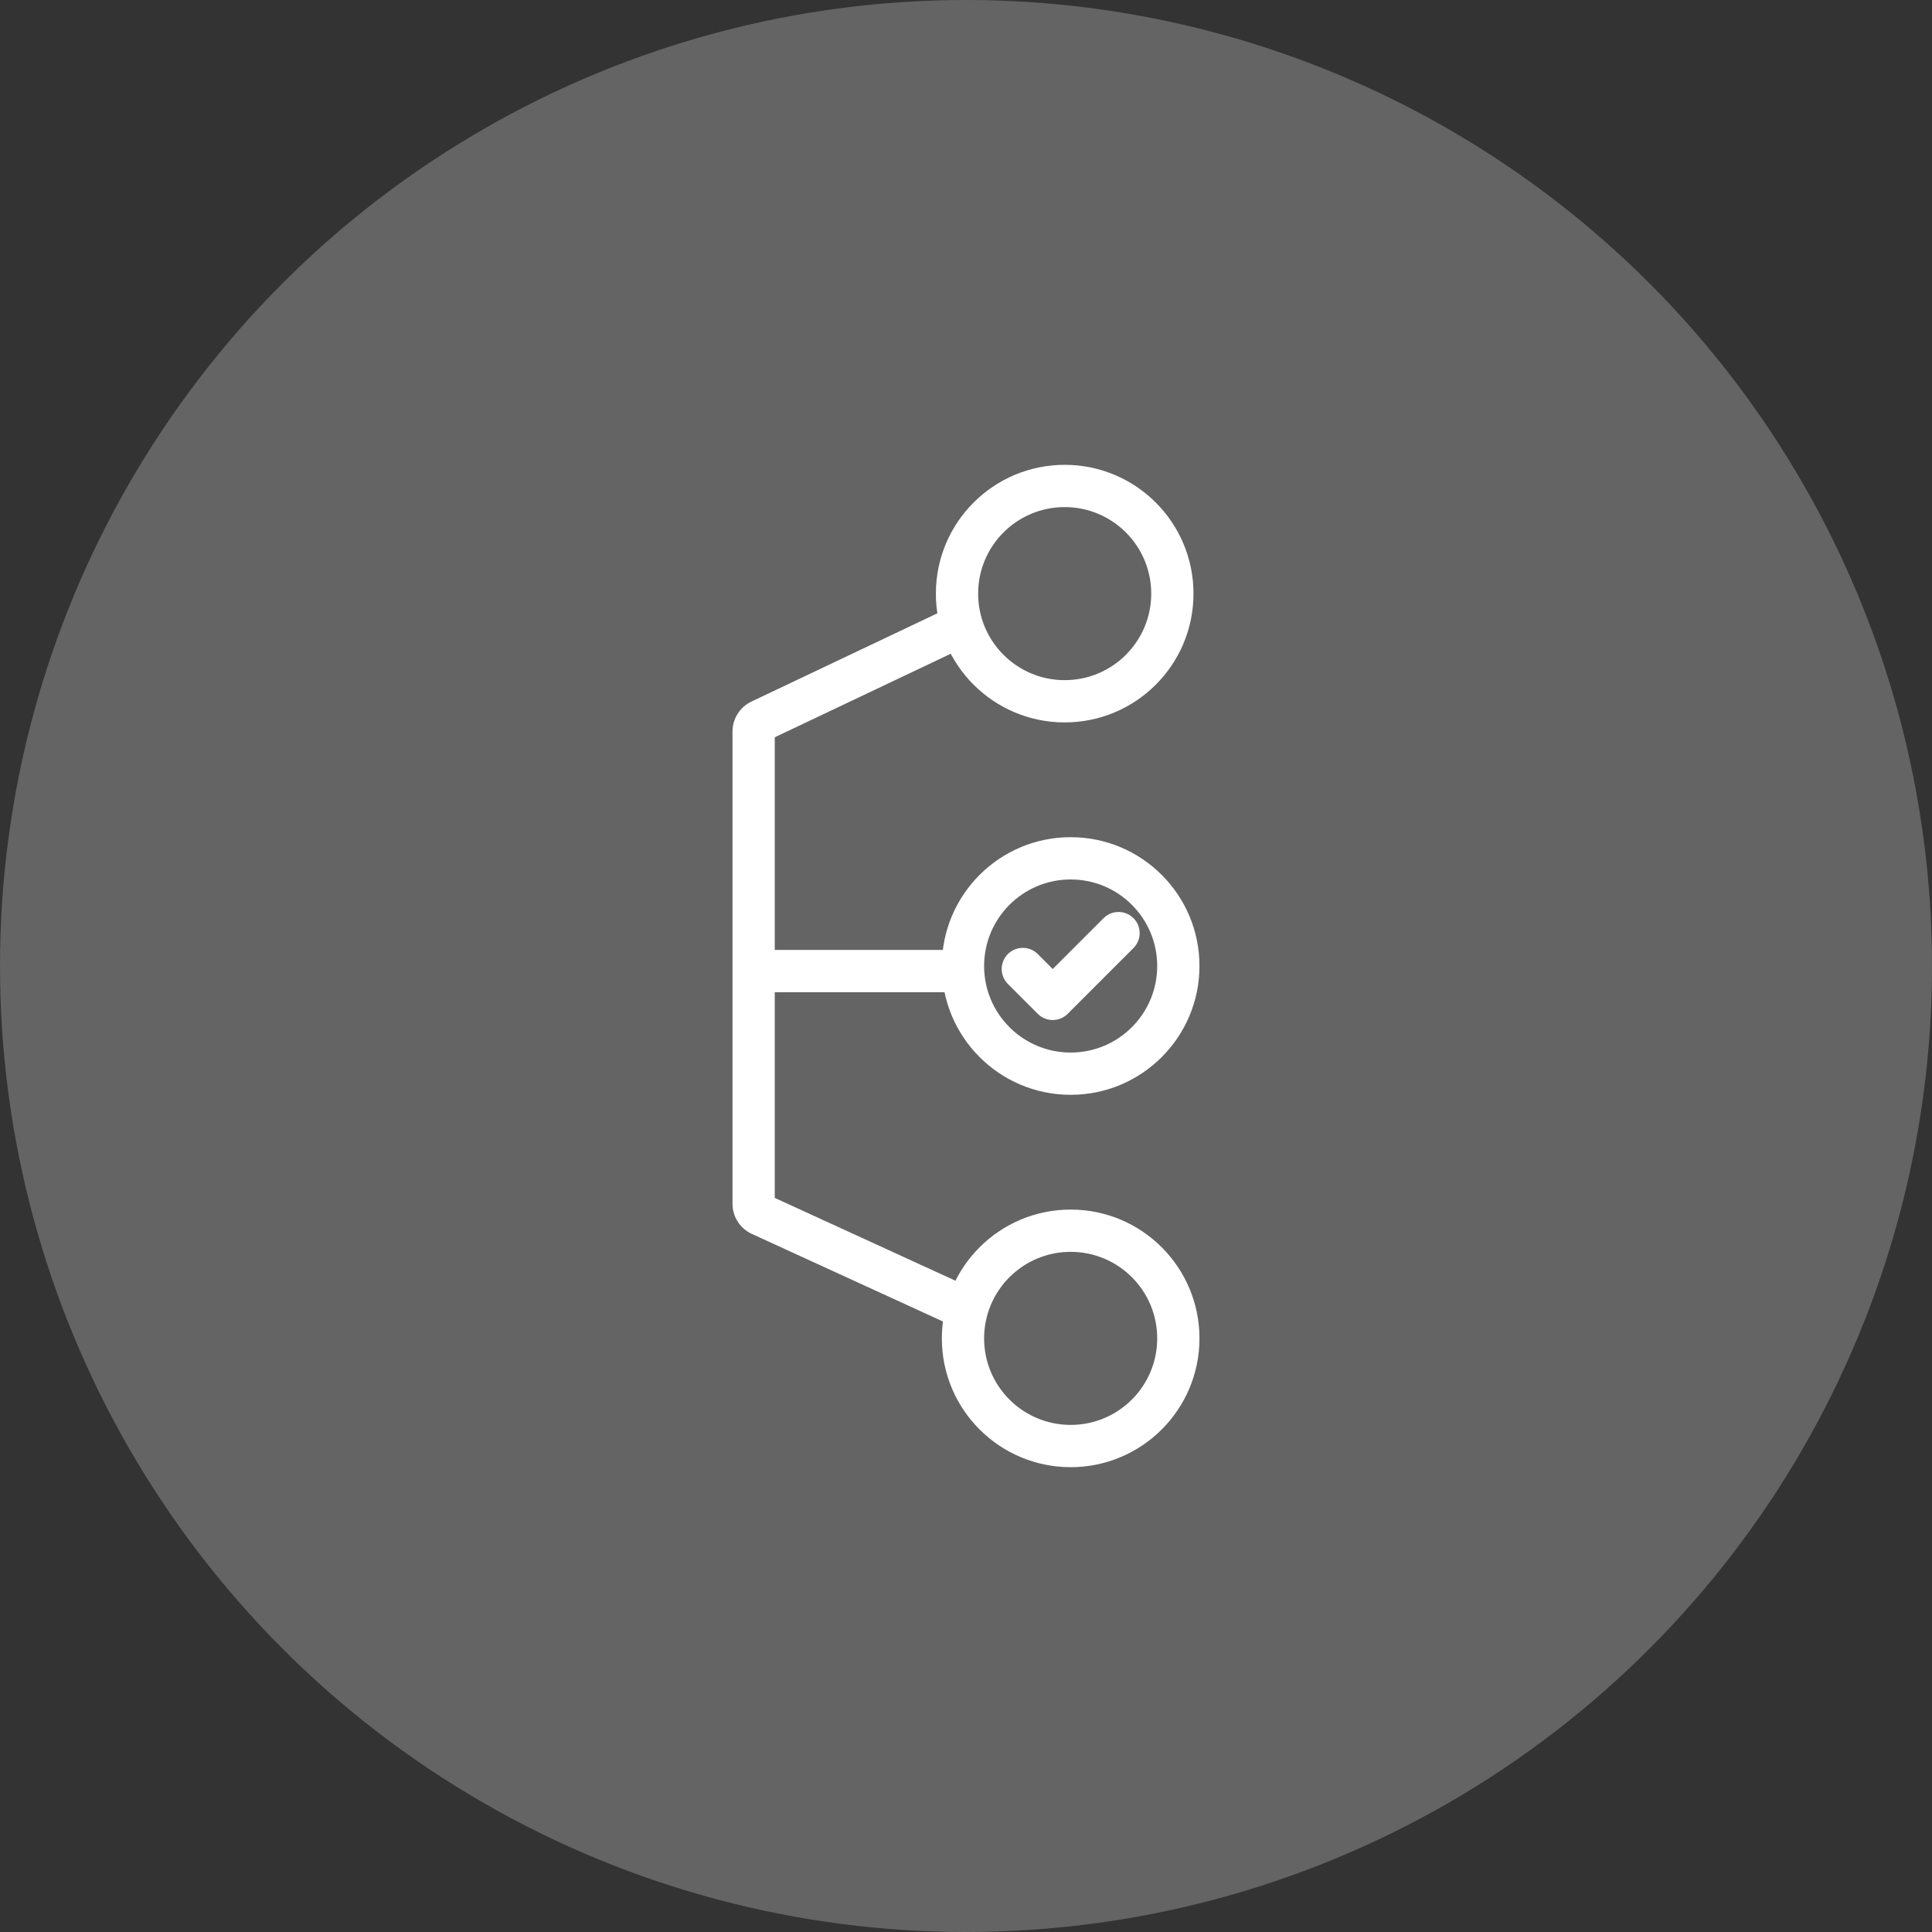
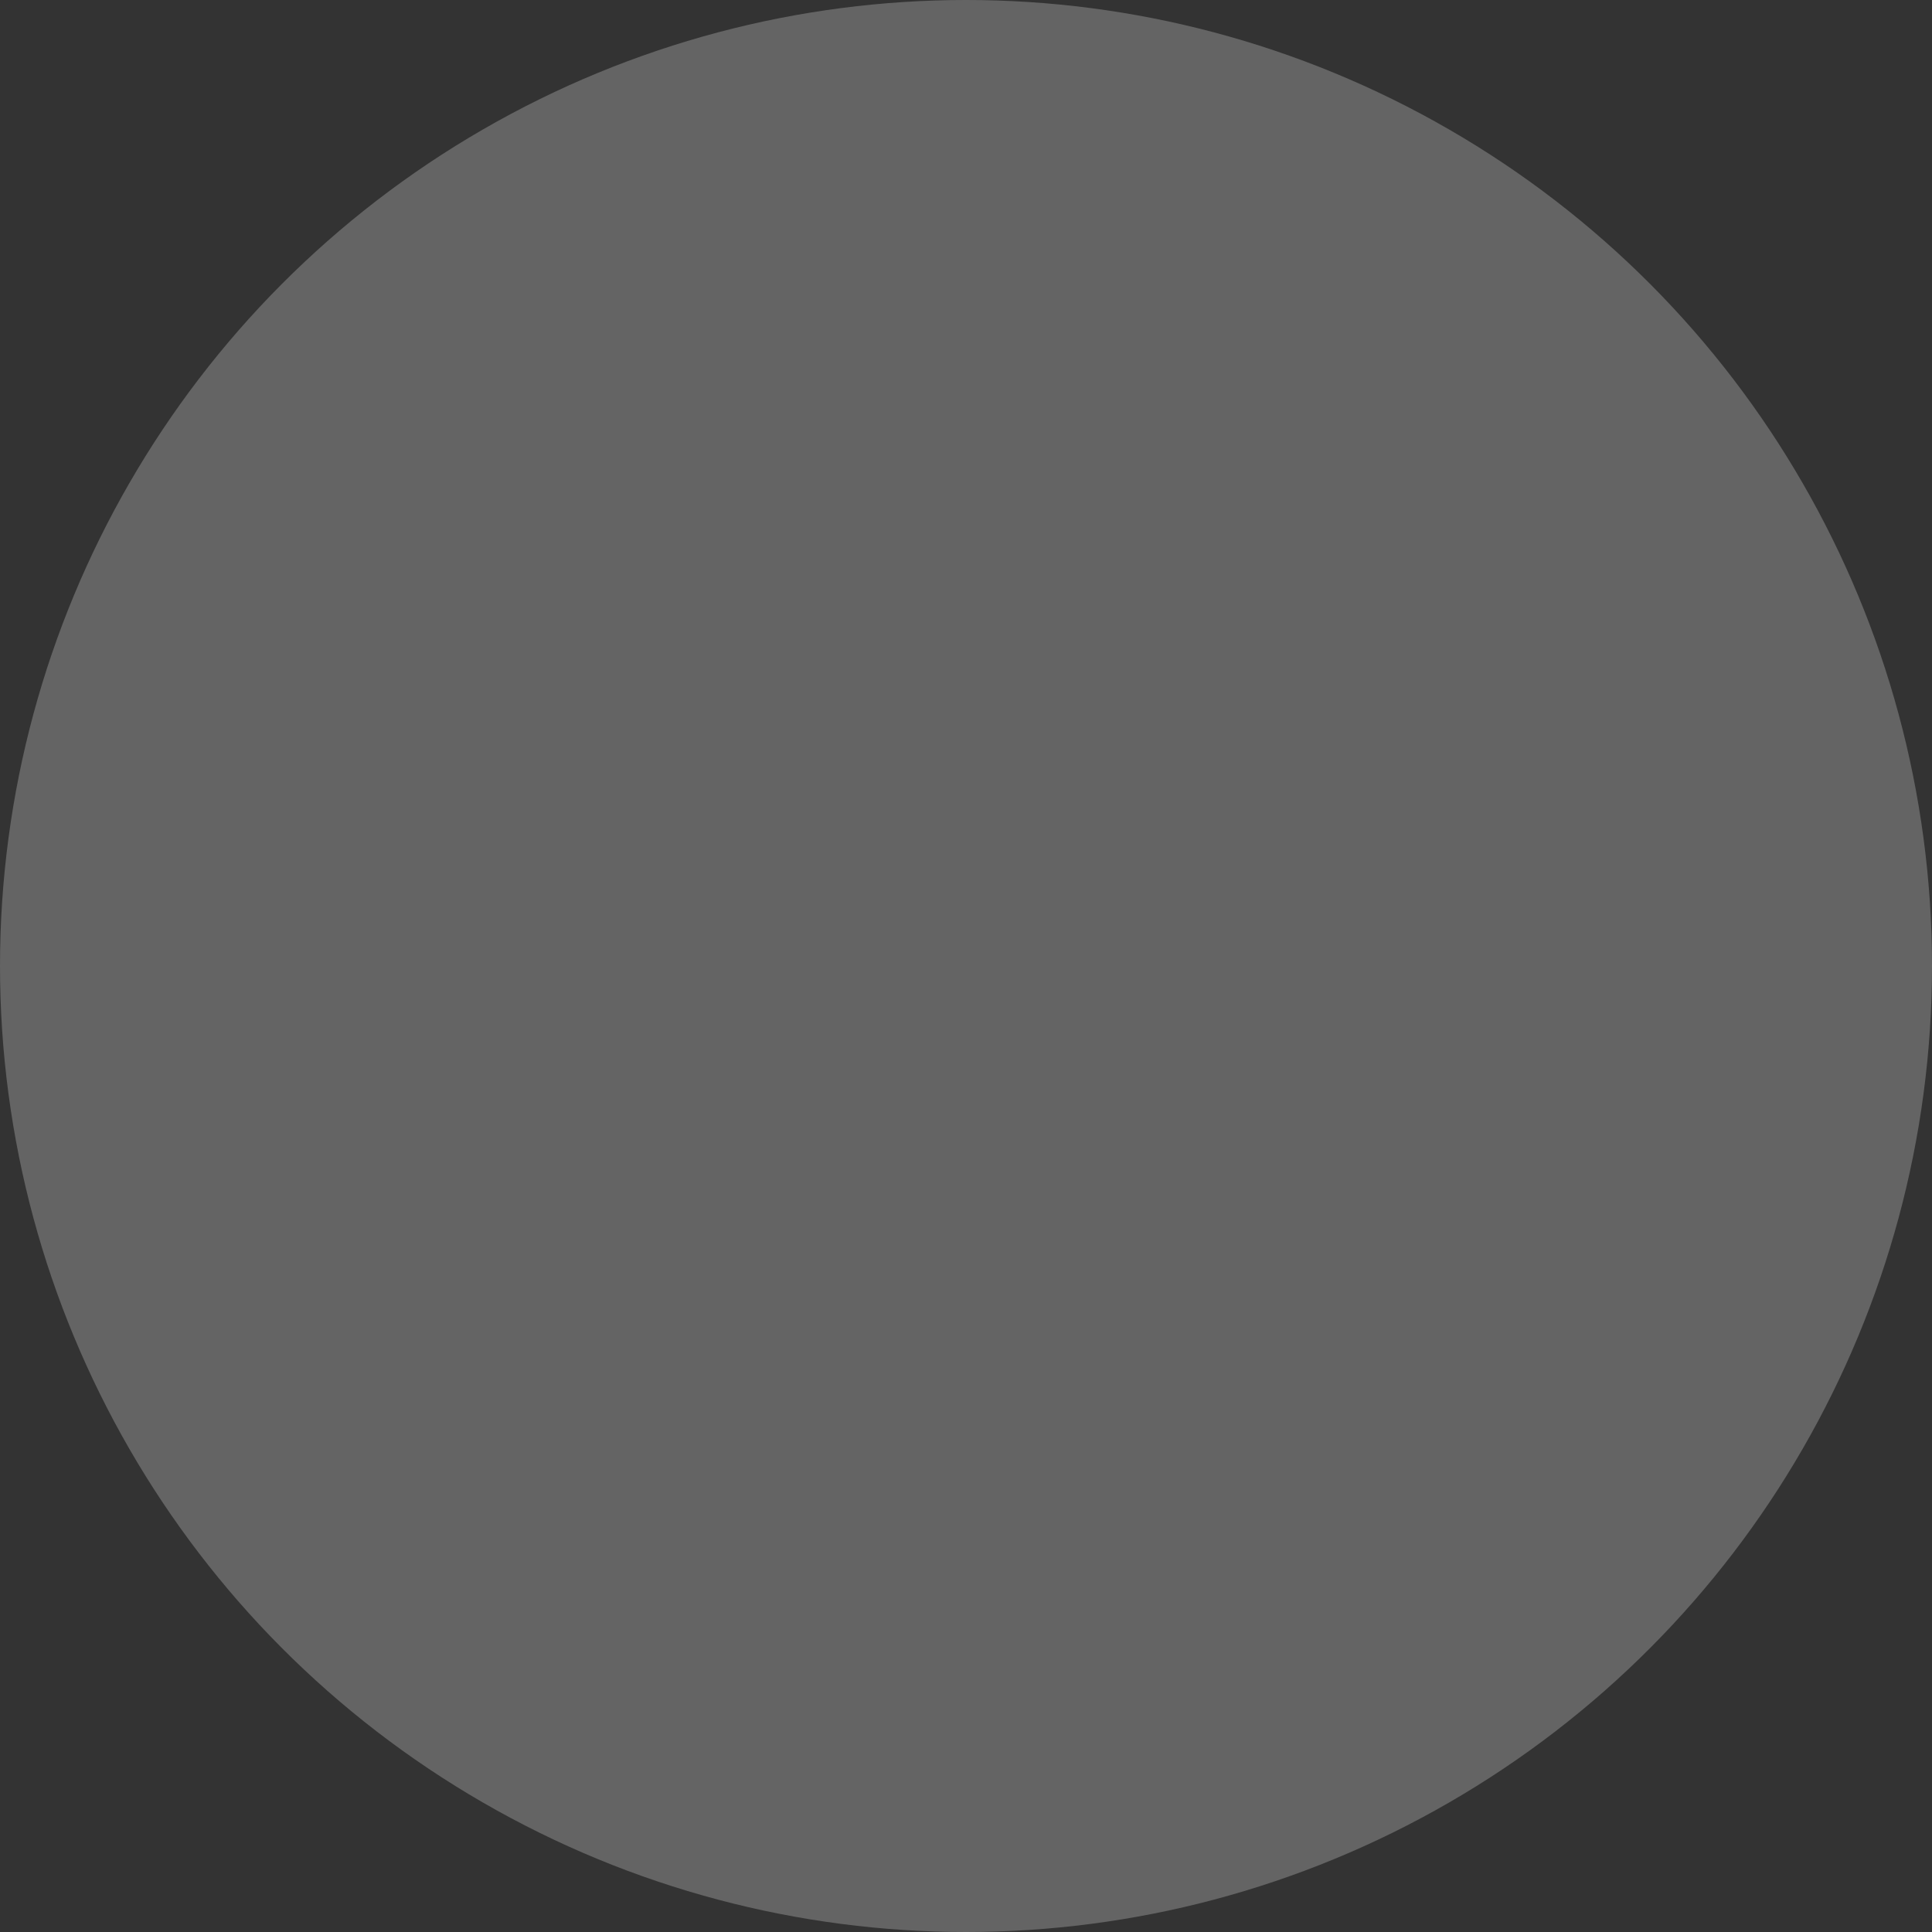
<svg xmlns="http://www.w3.org/2000/svg" width="64" height="64" viewBox="0 0 64 64" fill="none">
  <rect x="0" y="0" width="64" height="64" fill="#333333" stroke="none" />
  <circle cx="32" cy="32" r="32" fill="white" fill-opacity="0.24" />
-   <path d="M25.191 23.873L24.891 23.241L24.891 23.241L25.191 23.873ZM25.196 40.237L24.904 40.874L24.904 40.874L25.196 40.237ZM37.548 31.405C37.821 31.132 37.821 30.689 37.548 30.415C37.274 30.142 36.831 30.142 36.558 30.415L37.548 31.405ZM34.873 33.09L34.378 33.585C34.651 33.858 35.094 33.858 35.368 33.585L34.873 33.09ZM34.377 31.604C34.104 31.331 33.66 31.331 33.387 31.604C33.114 31.878 33.114 32.321 33.387 32.594L34.377 31.604ZM31.517 20.096L24.891 23.241L25.491 24.506L32.117 21.361L31.517 20.096ZM24.265 24.232V32.168H25.665V24.232H24.265ZM24.965 32.868H31.817V31.468H24.965V32.868ZM24.265 32.168V39.877H25.665V32.168H24.265ZM24.904 40.874L31.525 43.908L32.108 42.635L25.488 39.601L24.904 40.874ZM24.265 39.877C24.265 40.306 24.515 40.695 24.904 40.874L25.488 39.601C25.596 39.65 25.665 39.758 25.665 39.877H24.265ZM24.891 23.241C24.509 23.423 24.265 23.808 24.265 24.232H25.665C25.665 24.349 25.597 24.456 25.491 24.506L24.891 23.241ZM38.136 19.665C38.136 21.248 36.852 22.531 35.269 22.531V23.931C37.626 23.931 39.536 22.021 39.536 19.665H38.136ZM35.269 22.531C33.686 22.531 32.402 21.248 32.402 19.665H31.002C31.002 22.021 32.913 23.931 35.269 23.931V22.531ZM32.402 19.665C32.402 18.081 33.686 16.798 35.269 16.798V15.398C32.913 15.398 31.002 17.308 31.002 19.665H32.402ZM35.269 16.798C36.852 16.798 38.136 18.081 38.136 19.665H39.536C39.536 17.308 37.626 15.398 35.269 15.398V16.798ZM38.334 44.336C38.334 45.919 37.051 47.202 35.467 47.202V48.602C37.824 48.602 39.734 46.692 39.734 44.336H38.334ZM35.467 47.202C33.884 47.202 32.6 45.919 32.6 44.336H31.2C31.2 46.692 33.111 48.602 35.467 48.602V47.202ZM32.6 44.336C32.6 42.752 33.884 41.469 35.467 41.469V40.069C33.111 40.069 31.2 41.979 31.2 44.336H32.6ZM35.467 41.469C37.051 41.469 38.334 42.752 38.334 44.336H39.734C39.734 41.979 37.824 40.069 35.467 40.069V41.469ZM38.334 32C38.334 33.583 37.051 34.867 35.467 34.867V36.267C37.824 36.267 39.734 34.356 39.734 32H38.334ZM35.467 34.867C33.884 34.867 32.6 33.583 32.6 32H31.2C31.2 34.356 33.111 36.267 35.467 36.267V34.867ZM32.6 32C32.6 30.417 33.884 29.133 35.467 29.133V27.733C33.111 27.733 31.2 29.643 31.2 32H32.6ZM35.467 29.133C37.051 29.133 38.334 30.417 38.334 32H39.734C39.734 29.643 37.824 27.733 35.467 27.733V29.133ZM36.558 30.415L34.378 32.595L35.368 33.585L37.548 31.405L36.558 30.415ZM35.368 32.595L34.377 31.604L33.387 32.594L34.378 33.585L35.368 32.595Z" fill="white" />
</svg>